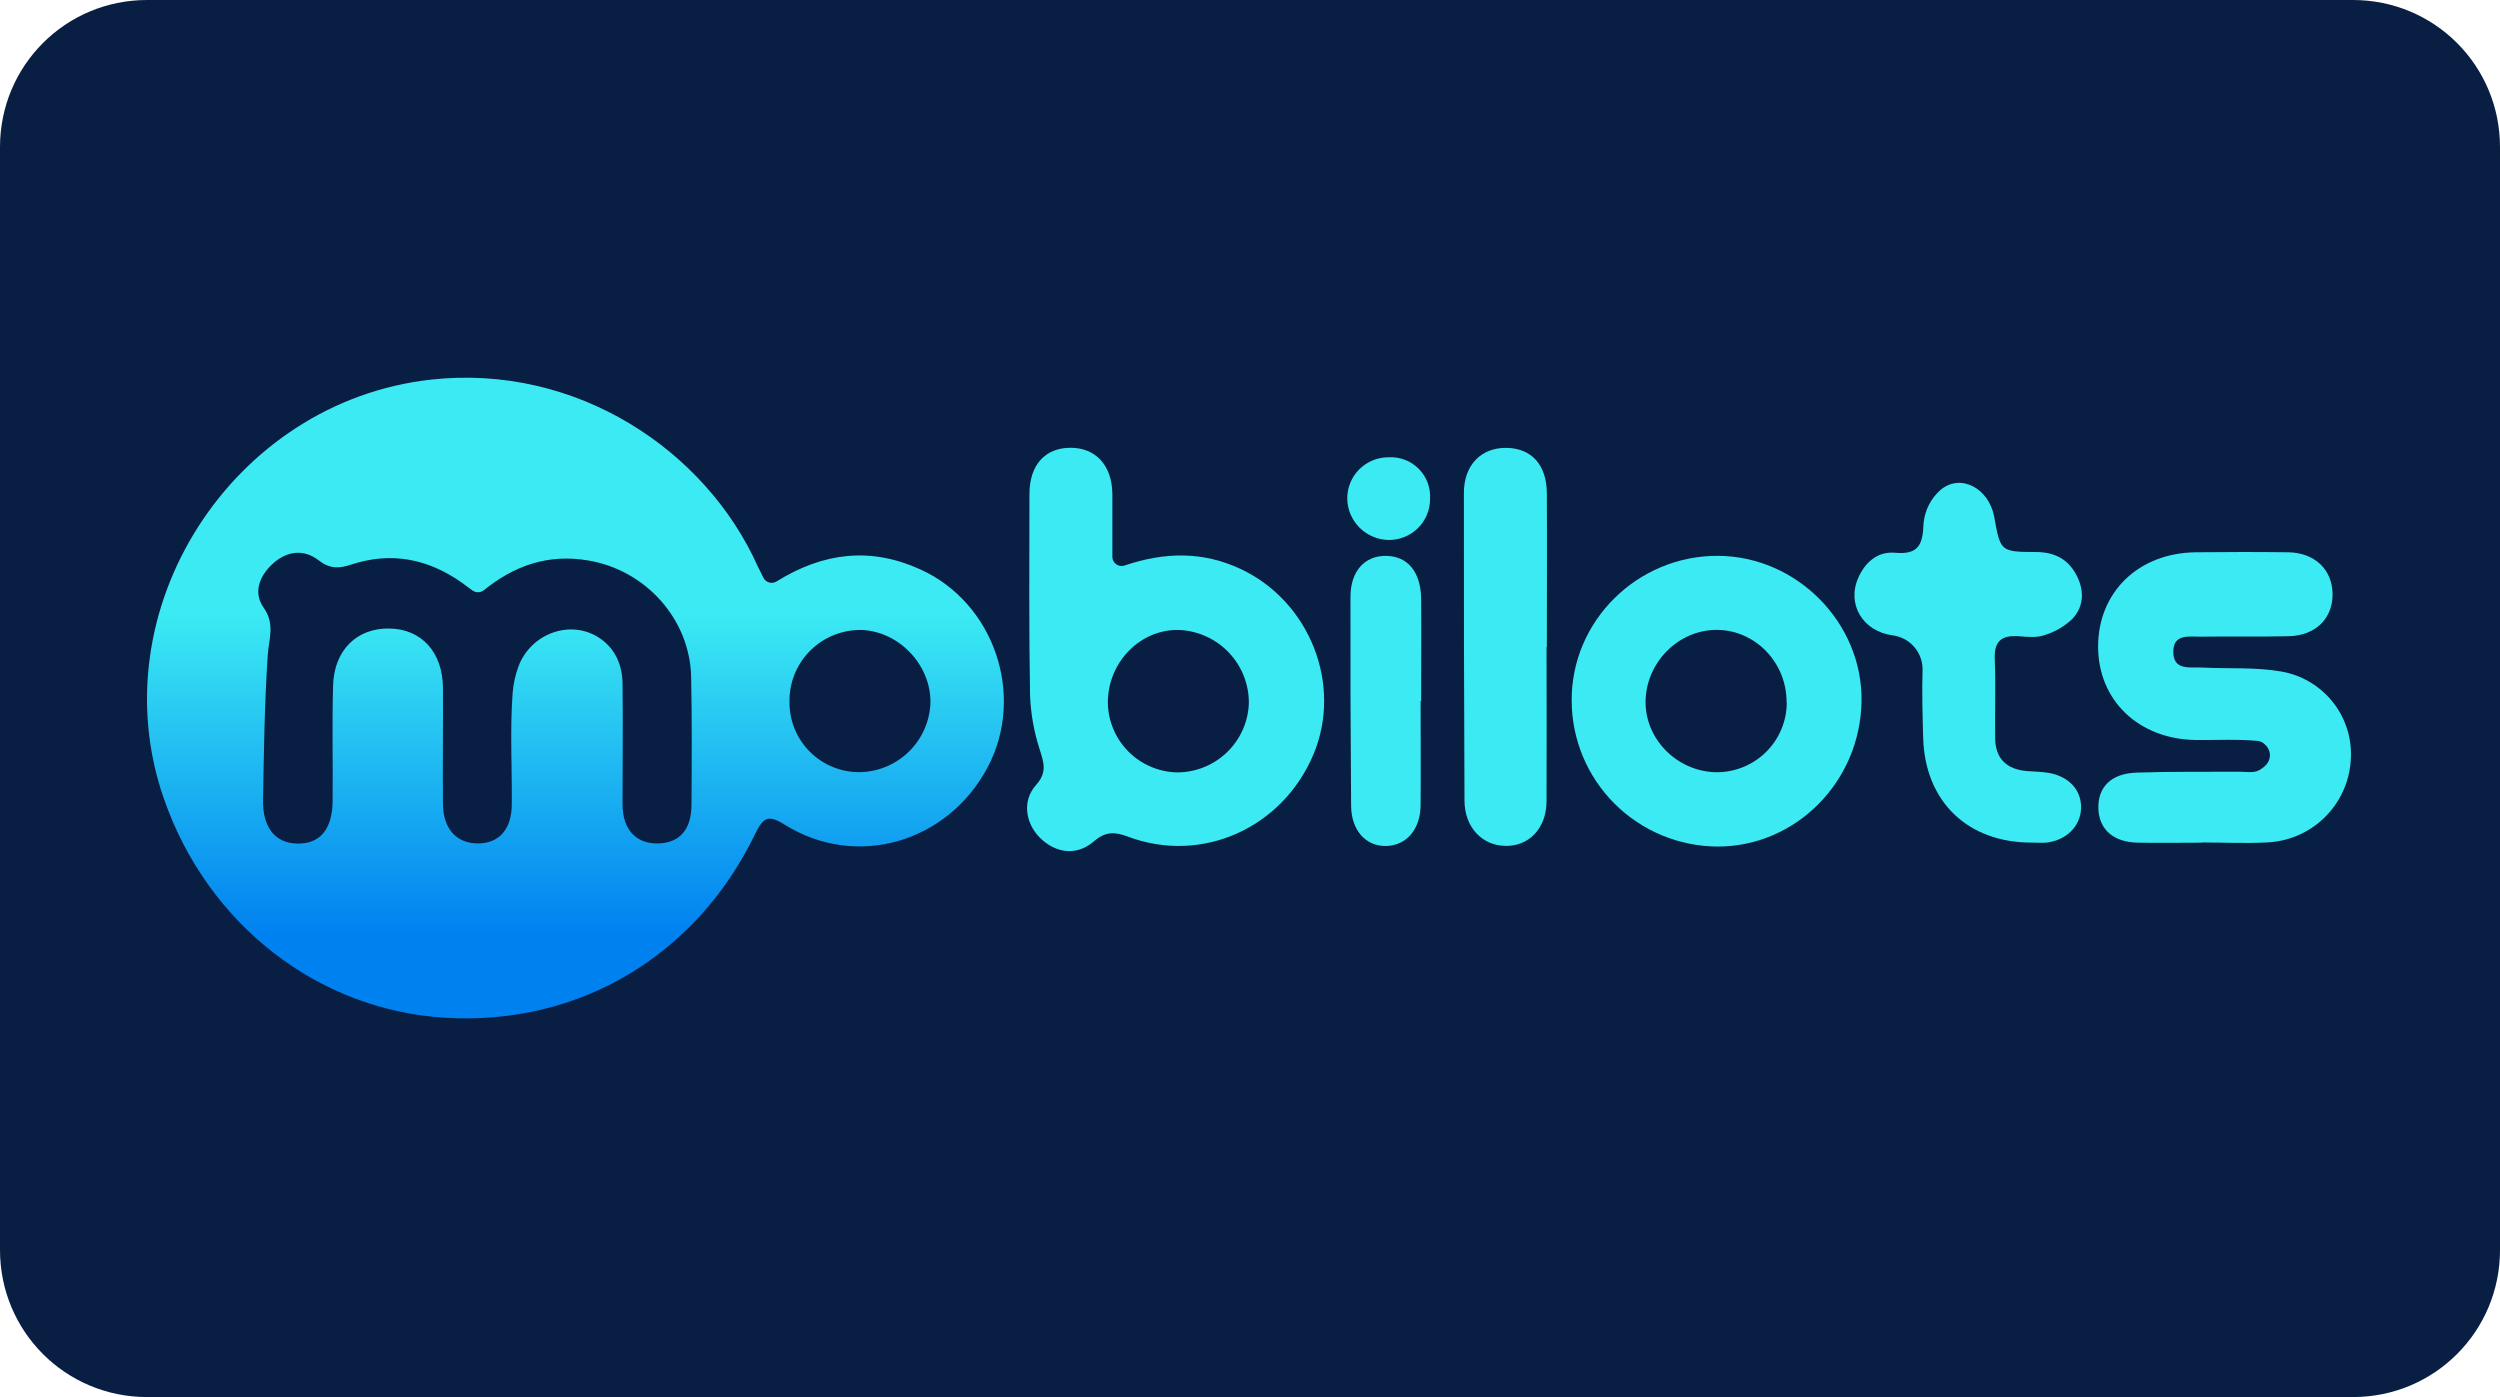
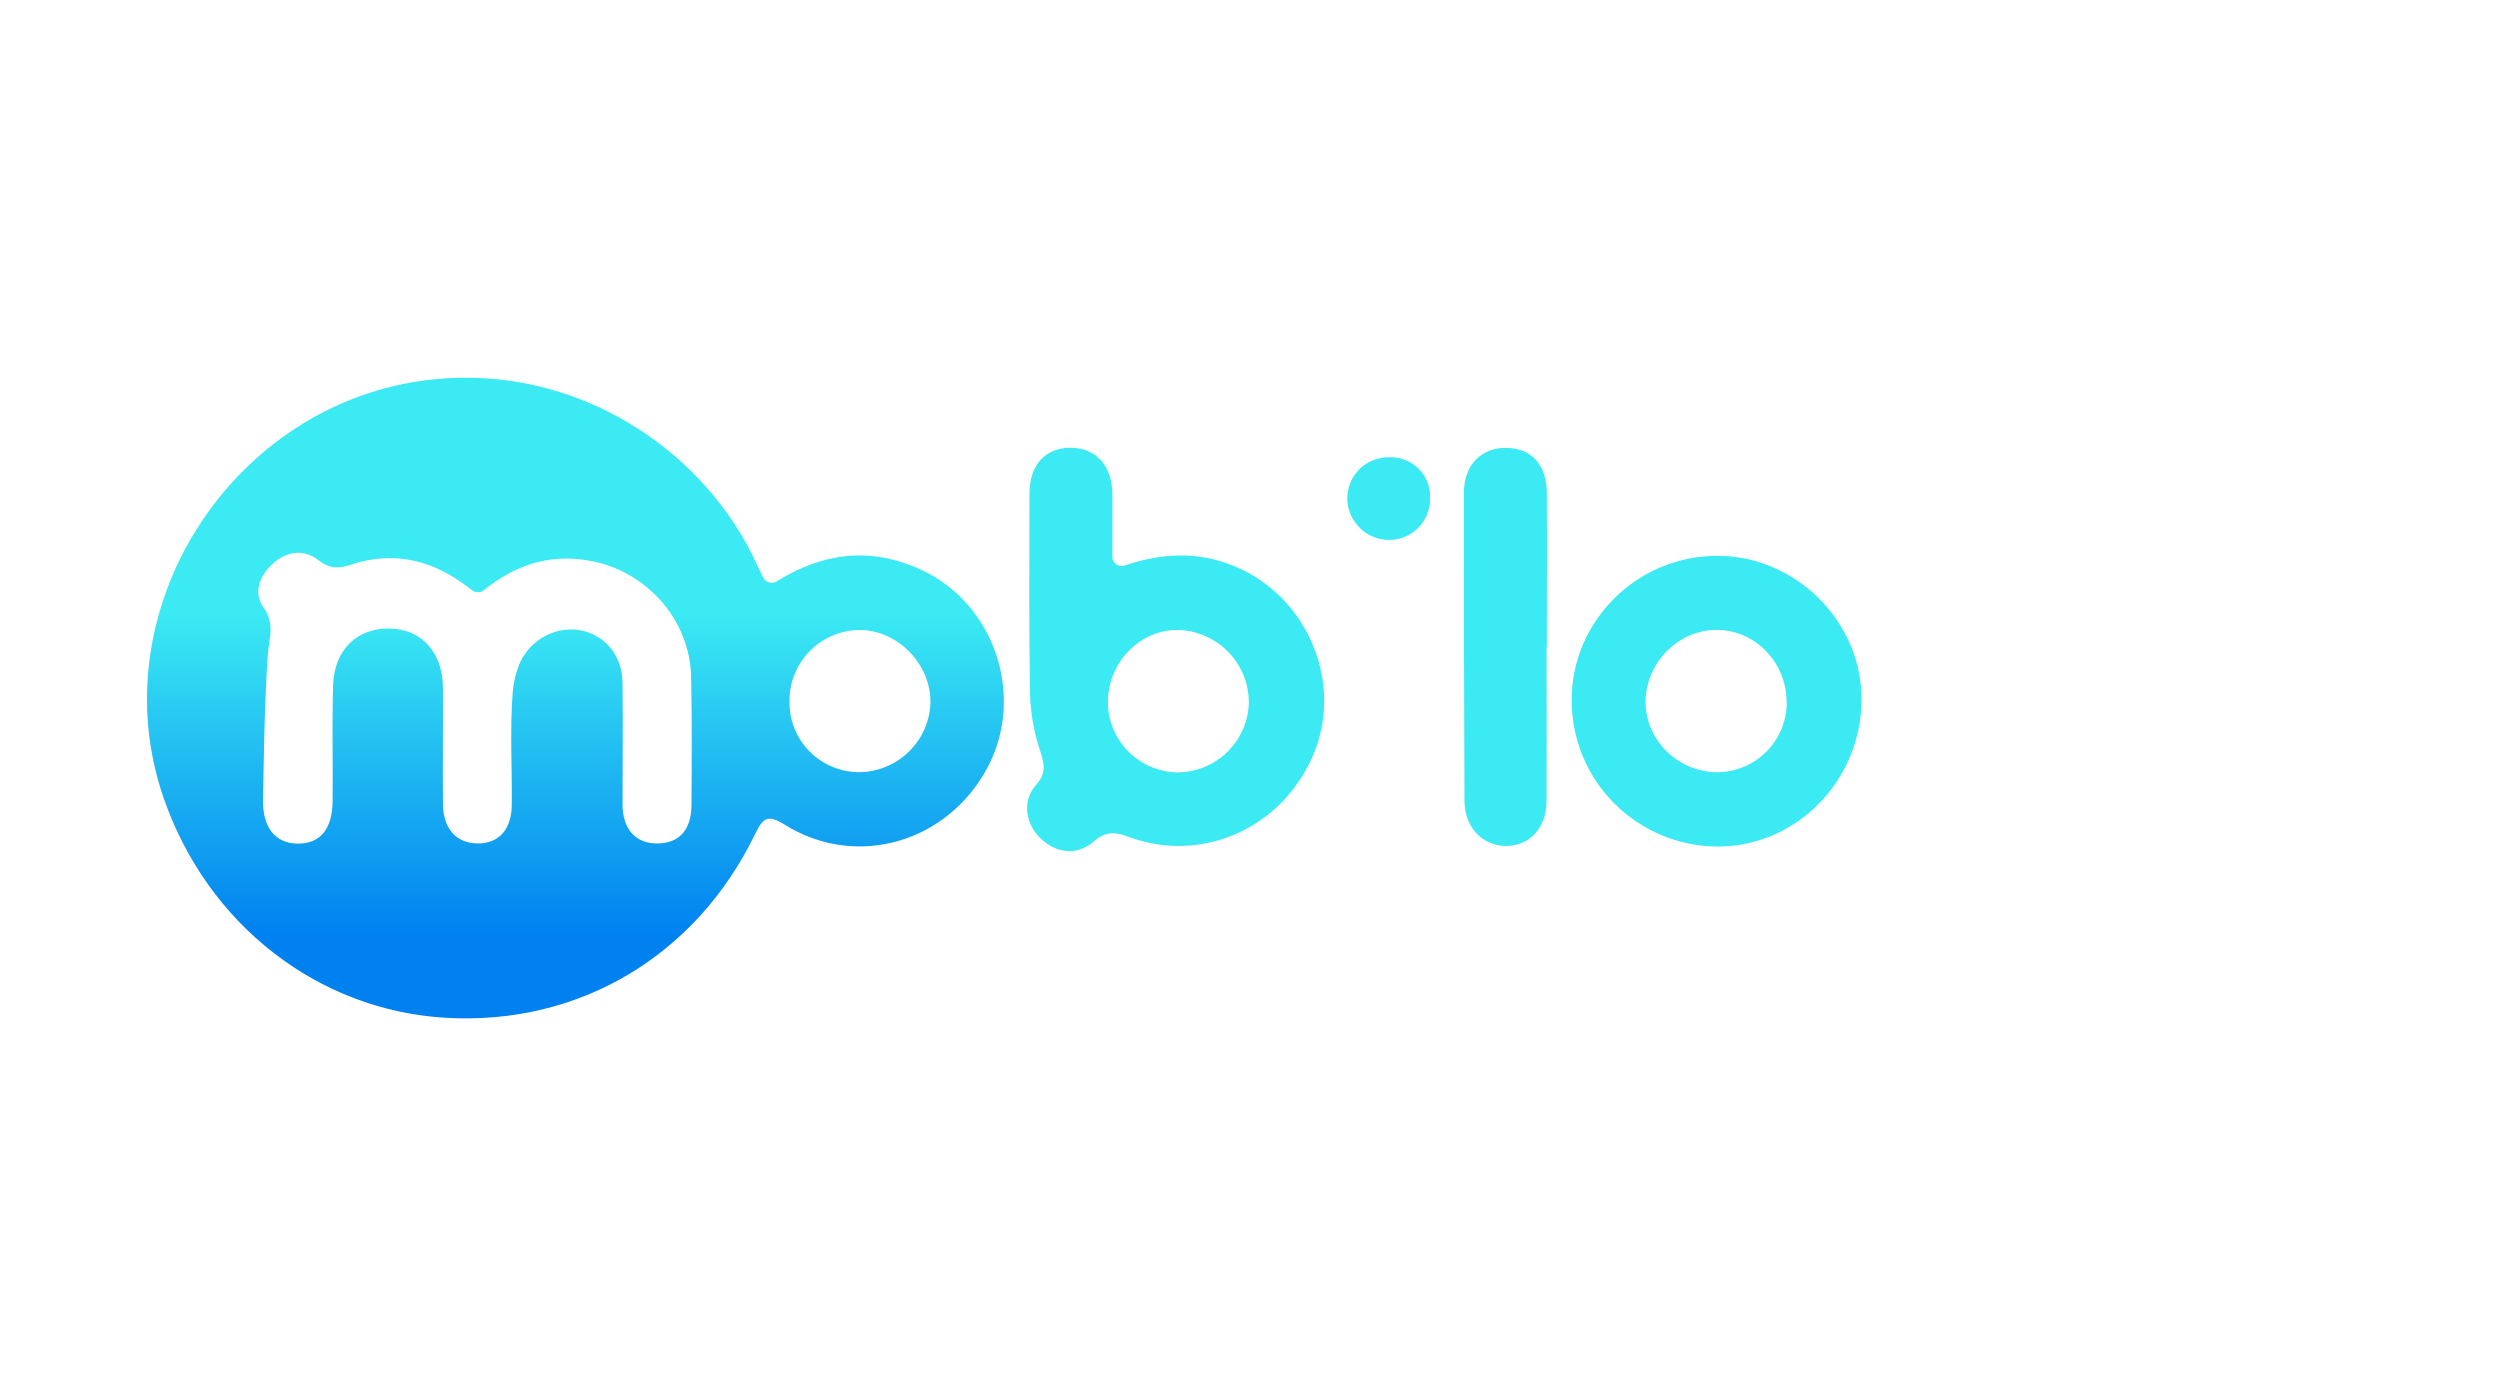
<svg xmlns="http://www.w3.org/2000/svg" xmlns:xlink="http://www.w3.org/1999/xlink" id="svg8" version="1.1" viewBox="0 0 68 38" height="38" width="68">
  <defs id="defs2">
    <clipPath id="a" transform="translate(-0)">
-       <rect width="174.271" height="174.274" fill="none" id="rect844" />
-     </clipPath>
+       </clipPath>
    <style id="style834">.h{fill:#fff;}.i{fill:#ed1b31;}.j{fill:url(#c);}.k{fill:#d61f2b;}.l{fill:url(#f);}.m{fill:#c72031;}.n{fill:url(#g);}.o{fill:url(#b);}.p{fill:url(#d);}.q{fill:url(#e);}.r{fill:#e31d2f;}</style>
    <linearGradient gradientUnits="userSpaceOnUse" gradientTransform="translate(0 22) scale(1 -1)" y2="8.946" x2="-3.247" y1="6.612" x1="3.979" id="b">
      <stop id="stop836" stop-color="#b31f24" offset="0" />
      <stop id="stop838" stop-color="#ce2029" offset="1" />
    </linearGradient>
    <linearGradient gradientUnits="userSpaceOnUse" gradientTransform="matrix(0.838,0,0,-0.838,3.832,29.055)" y2="14.006" x2="-2.665" y1="17.883" x1="3.545" id="c">
      <stop id="stop841" stop-color="#b51f26" offset="0" />
      <stop id="stop843" stop-color="#df1e2d" offset="1" />
    </linearGradient>
    <linearGradient gradientUnits="userSpaceOnUse" gradientTransform="matrix(1,0,0,-1,0,22)" y2="17.77" x2="13.925" y1="11.973" x1="13.925" id="d">
      <stop id="stop846" stop-color="#eb1b33" offset="0" />
      <stop id="stop848" stop-color="#d5202a" offset="1" />
    </linearGradient>
    <linearGradient gradientUnits="userSpaceOnUse" gradientTransform="matrix(1,0,0,-1,0,22)" y2="22.66" x2="4.367" y1="16.525" x1="7.829" id="e">
      <stop id="stop851" stop-color="#9c1c20" offset="0" />
      <stop id="stop853" stop-color="#a21e22" offset="1" />
    </linearGradient>
    <linearGradient gradientUnits="userSpaceOnUse" gradientTransform="matrix(1,0,0,-1,0,22)" y2="12.141" x2="9.786" y1="16.783" x1="8.305" id="f">
      <stop id="stop856" stop-color="#ae1f24" offset="0" />
      <stop id="stop858" stop-color="#d81f2b" offset="1" />
    </linearGradient>
    <linearGradient xlink:href="#b" y2="6.114" x2="13.943" y1="11.967" x1="13.943" id="g" />
    <linearGradient gradientUnits="userSpaceOnUse" y2="62.452" x2="32.801" y1="17.548" x1="32.801" id="paint0_linear">
      <stop id="stop18" stop-color="#3BEAF3" offset="0.37" />
      <stop id="stop20" stop-color="#0081F0" offset="0.87" />
    </linearGradient>
    <linearGradient gradientUnits="userSpaceOnUse" y2="3153.64" x2="5056.11" y1="486.409" x1="5056.11" id="paint1_linear">
      <stop id="stop23" stop-color="#3BEAF3" offset="0.37" />
      <stop id="stop25" stop-color="#0081F0" offset="0.87" />
    </linearGradient>
    <linearGradient gradientUnits="userSpaceOnUse" y2="2248.66" x2="8722.09" y1="861.085" x1="8722.09" id="paint2_linear">
      <stop id="stop28" stop-color="#3BEAF3" offset="0.37" />
      <stop id="stop30" stop-color="#0081F0" offset="0.87" />
    </linearGradient>
    <linearGradient gradientUnits="userSpaceOnUse" y2="2263.29" x2="7536.31" y1="878.992" x1="7536.31" id="paint3_linear">
      <stop id="stop33" stop-color="#3BEAF3" offset="0.37" />
      <stop id="stop35" stop-color="#0081F0" offset="0.87" />
    </linearGradient>
    <linearGradient gradientUnits="userSpaceOnUse" y2="2769.14" x2="6890.36" y1="645.564" x1="6890.36" id="paint4_linear">
      <stop id="stop38" stop-color="#3BEAF3" offset="0.37" />
      <stop id="stop40" stop-color="#0081F0" offset="0.87" />
    </linearGradient>
    <linearGradient gradientUnits="userSpaceOnUse" y2="3078.46" x2="1939.55" y1="481.436" x1="1939.55" id="paint5_linear">
      <stop id="stop43" stop-color="#3BEAF3" offset="0.37" />
      <stop id="stop45" stop-color="#0081F0" offset="0.87" />
    </linearGradient>
    <linearGradient gradientUnits="userSpaceOnUse" y2="2257.76" x2="1520.58" y1="877.685" x1="1520.58" id="paint6_linear">
      <stop id="stop48" stop-color="#3BEAF3" offset="0.37" />
      <stop id="stop50" stop-color="#0081F0" offset="0.87" />
    </linearGradient>
  </defs>
  <g id="layer1">
    <g id="g929">
-       <path id="rect833" style="fill:#091e43;fill-opacity:1;fill-rule:evenodd;stroke-width:0.997;stroke-linecap:square;paint-order:stroke fill markers" d="m 4,0 h 60 c 2.216,0 4,1.784 4,4 v 30 c 0,2.216 -1.784,4 -4,4 H 4 C 1.784,38 0,36.216 0,34 V 4 C 0,1.784 1.784,0 4,0 Z" />
      <g style="fill:none" id="g916" transform="matrix(0.872,0,0,0.872,2.605,10.279)">
        <g id="g892" transform="matrix(0.445,0,0,0.445,0.372,-7.814)" style="stroke-width:2.245">
          <path id="path2" fill="url(#paint0_linear)" d="m 45.968,31.576 c 0.04,0.078 0.096,0.147 0.164,0.203 0.068,0.056 0.147,0.097 0.231,0.121 0.085,0.024 0.173,0.031 0.26,0.019 0.087,-0.011 0.171,-0.04 0.247,-0.085 3.308,-2.053 6.615,-2.439 10.115,-0.842 5.169,2.361 7.352,8.832 4.703,13.848 C 58.885,50.147 52.459,52.011 47.444,48.87 46.295,48.151 45.941,48.373 45.393,49.508 41.241,58.103 33.005,62.961 23.687,62.413 14.73,61.885 7.005,55.873 3.935,47.048 -0.668,33.811 8.746,19.22 22.665,17.679 c 10.193,-1.121 19.244,4.936 22.897,13.081 0.132,0.273 0.262,0.524 0.406,0.815 z m -19.61,0.872 c -0.115,0.089 -0.256,0.137 -0.401,0.137 -0.145,0 -0.287,-0.048 -0.402,-0.137 -0.28,-0.207 -0.523,-0.39 -0.77,-0.563 -2.36,-1.654 -4.934,-2.149 -7.688,-1.25 -0.884,0.3 -1.54,0.318 -2.327,-0.3 -1.037,-0.797 -2.207,-0.635 -3.166,0.219 -0.959,0.854 -1.425,2.041 -0.685,3.09 0.824,1.166 0.385,2.173 0.301,3.336 -0.229,3.401 -0.271,6.791 -0.331,10.18 -0.033,1.912 0.86,2.997 2.354,3.042 1.618,0.048 2.505,-0.971 2.523,-2.997 0.027,-2.697 -0.045,-5.394 0.033,-8.091 0.072,-2.481 1.672,-4.025 3.945,-3.989 2.273,0.036 3.74,1.684 3.756,4.16 0.015,2.697 -0.024,5.394 0,8.091 0,1.774 0.929,2.799 2.421,2.814 1.491,0.015 2.405,-0.968 2.405,-2.766 0.021,-2.595 -0.132,-5.202 0.06,-7.792 0.051,-0.631 0.187,-1.252 0.406,-1.846 0.878,-2.346 3.747,-3.386 5.794,-1.915 1.004,0.725 1.503,1.837 1.503,3.188 0.033,2.796 0,5.592 0,8.391 0,1.765 0.944,2.766 2.469,2.742 1.524,-0.024 2.351,-0.968 2.363,-2.679 0.021,-2.997 0.039,-5.994 -0.024,-8.99 -0.084,-4.064 -3.205,-7.51 -7.24,-8.172 -2.754,-0.459 -5.124,0.333 -7.298,2.098 z m 21.433,7.831 c -0.006,0.65 0.118,1.295 0.366,1.896 0.248,0.601 0.614,1.147 1.076,1.605 0.463,0.458 1.012,0.82 1.617,1.063 0.605,0.243 1.252,0.363 1.905,0.353 1.288,-0.034 2.515,-0.557 3.429,-1.463 0.914,-0.906 1.446,-2.126 1.487,-3.41 0.039,-2.718 -2.336,-5.128 -5.033,-5.095 -1.314,0.032 -2.562,0.581 -3.47,1.527 -0.908,0.946 -1.404,2.213 -1.377,3.523 z" style="fill:url(#paint0_linear);stroke-width:4.818" />
          <path id="path4" fill="url(#paint1_linear)" d="m 70.422,30.11 c 0.001,0.102 0.027,0.203 0.075,0.293 0.048,0.09 0.117,0.168 0.201,0.226 0.084,0.059 0.181,0.096 0.282,0.11 0.102,0.014 0.205,0.004 0.302,-0.03 2.838,-0.959 5.49,-0.989 8.118,0.237 4.871,2.275 7.174,8.142 5.112,13.018 -2.177,5.166 -7.839,7.696 -13.005,5.748 -0.938,-0.354 -1.591,-0.36 -2.405,0.354 -1.203,1.028 -2.688,0.809 -3.783,-0.3 -0.992,-1.01 -1.23,-2.574 -0.249,-3.668 0.812,-0.899 0.538,-1.591 0.246,-2.535 -0.397,-1.229 -0.62,-2.507 -0.664,-3.797 -0.081,-4.687 -0.048,-9.377 -0.042,-14.067 0,-2.032 1.097,-3.243 2.881,-3.243 1.783,0 2.911,1.256 2.932,3.243 0,1.438 0,2.841 0,4.411 z M 79.99,40.323 c 0.002,-1.31 -0.503,-2.57 -1.409,-3.518 -0.906,-0.949 -2.144,-1.513 -3.456,-1.576 -2.706,-0.087 -5.006,2.221 -5.018,5.062 0.007,1.284 0.515,2.514 1.415,3.433 0.9,0.918 2.123,1.452 3.411,1.488 1.317,0.007 2.584,-0.501 3.53,-1.415 0.946,-0.914 1.494,-2.16 1.528,-3.473 z" style="fill:url(#paint1_linear);stroke-width:4.818" />
-           <path id="path6" fill="url(#paint2_linear)" d="m 146.795,50.138 c -1.503,0 -3.007,0.027 -4.51,0 -1.687,-0.039 -2.685,-0.923 -2.745,-2.349 -0.063,-1.525 0.869,-2.499 2.667,-2.562 2.405,-0.084 4.811,-0.045 7.216,-0.063 0.451,0 0.965,0.099 1.335,-0.081 0.178,-0.092 0.341,-0.209 0.484,-0.348 0.101,-0.093 0.181,-0.205 0.235,-0.33 0.055,-0.125 0.083,-0.26 0.083,-0.396 0,-0.136 -0.028,-0.271 -0.083,-0.396 -0.054,-0.125 -0.134,-0.237 -0.235,-0.33 -0.132,-0.144 -0.309,-0.241 -0.502,-0.276 -1.44,-0.135 -2.901,-0.051 -4.354,-0.066 -4.026,-0.048 -6.873,-2.775 -6.867,-6.566 0.006,-3.791 2.817,-6.542 6.84,-6.593 2.153,-0.021 4.309,-0.027 6.465,0 1.867,0.021 3.106,1.199 3.13,2.91 0.024,1.711 -1.17,2.925 -3.058,2.973 -2.054,0.051 -4.11,0 -6.161,0.033 -0.797,0.015 -1.933,-0.234 -1.945,1.034 -0.015,1.367 1.166,1.085 2.02,1.13 1.847,0.096 3.729,-0.039 5.533,0.276 1.45,0.247 2.756,1.025 3.659,2.183 0.904,1.157 1.34,2.61 1.224,4.072 -0.1,1.516 -0.76,2.942 -1.854,4 -1.094,1.059 -2.543,1.675 -4.066,1.73 -1.504,0.075 -3.007,0 -4.511,0 z" style="fill:url(#paint2_linear);stroke-width:4.818" />
          <path id="path8" fill="url(#paint3_linear)" d="m 112.869,30.032 c 5.53,0.024 10.148,4.693 10.067,10.189 -0.084,5.634 -4.588,10.189 -10.094,10.189 -2.71,-0.014 -5.305,-1.095 -7.22,-3.007 -1.915,-1.912 -2.994,-4.501 -3.003,-7.203 -0.045,-5.592 4.604,-10.195 10.25,-10.168 z m 4.811,10.258 c 0.018,-2.757 -2.171,-5.041 -4.853,-5.068 -2.682,-0.027 -4.955,2.227 -5.027,4.942 -0.072,2.67 2.162,4.963 4.904,5.035 0.653,0.011 1.302,-0.108 1.909,-0.35 0.606,-0.242 1.158,-0.602 1.623,-1.06 0.465,-0.458 0.833,-1.003 1.084,-1.604 0.251,-0.601 0.378,-1.246 0.375,-1.898 z" style="fill:url(#paint3_linear);stroke-width:4.818" />
-           <path id="path10" fill="url(#paint4_linear)" d="m 134.81,50.132 c -4.462,-0.015 -7.43,-2.895 -7.553,-7.345 -0.045,-1.591 -0.09,-3.189 -0.042,-4.78 0.006,-0.582 -0.201,-1.146 -0.582,-1.587 -0.38,-0.441 -0.909,-0.729 -1.487,-0.811 -2.123,-0.267 -3.271,-2.188 -2.426,-4.064 0.49,-1.091 1.365,-1.837 2.568,-1.729 1.677,0.15 1.942,-0.599 1.996,-2.068 0.087,-0.918 0.526,-1.768 1.227,-2.37 1.425,-1.136 3.371,-0.051 3.728,1.933 0.433,2.412 0.433,2.442 2.917,2.454 1.275,0 2.231,0.468 2.832,1.594 0.572,1.073 0.554,2.188 -0.252,3.072 -0.56,0.539 -1.24,0.938 -1.985,1.163 -0.538,0.189 -1.202,0.12 -1.786,0.075 -1.202,-0.09 -1.744,0.333 -1.69,1.606 0.076,1.843 0,3.689 0.027,5.535 0.019,1.438 0.803,2.188 2.223,2.308 0.499,0.042 1.001,0.042 1.503,0.123 1.452,0.24 2.345,1.229 2.297,2.499 -0.048,1.271 -1.055,2.245 -2.45,2.397 -0.361,0.024 -0.713,-0.006 -1.065,-0.006 z" style="fill:url(#paint4_linear);stroke-width:4.818" />
          <path id="path12" fill="url(#paint5_linear)" d="m 100.857,36.427 c 0,3.596 0.018,7.192 0,10.788 0,1.891 -1.202,3.165 -2.859,3.15 -1.657,-0.015 -2.884,-1.307 -2.893,-3.165 -0.032,-7.192 -0.046,-14.385 -0.042,-21.577 0,-1.969 1.227,-3.195 3.007,-3.159 1.747,0.036 2.796,1.199 2.808,3.174 0.021,3.596 0,7.192 0,10.788 z" style="fill:url(#paint5_linear);stroke-width:4.818" />
-           <path id="path14" fill="url(#paint6_linear)" d="m 92.029,40.2 c 0,2.439 0.021,4.882 0,7.321 -0.018,1.702 -1.01,2.826 -2.426,2.85 -1.416,0.024 -2.43,-1.094 -2.445,-2.811 -0.04,-4.881 -0.055,-9.762 -0.045,-14.645 0,-1.828 1.01,-2.907 2.52,-2.88 1.509,0.027 2.405,1.145 2.433,2.997 0.021,2.397 0,4.795 0,7.174 z" style="fill:url(#paint6_linear);stroke-width:4.818" />
          <path id="path16" fill="#3beaf3" d="m 92.691,26.038 c 0.003,0.385 -0.073,0.766 -0.221,1.121 -0.149,0.355 -0.368,0.677 -0.644,0.946 -0.276,0.269 -0.604,0.479 -0.964,0.619 -0.36,0.14 -0.744,0.206 -1.13,0.194 -0.755,-0.027 -1.47,-0.341 -1.999,-0.878 -0.529,-0.537 -0.832,-1.256 -0.845,-2.008 -0.004,-0.384 0.068,-0.765 0.214,-1.121 0.146,-0.356 0.361,-0.679 0.634,-0.95 0.273,-0.271 0.598,-0.485 0.955,-0.629 0.357,-0.144 0.74,-0.215 1.125,-0.21 0.387,-0.018 0.772,0.046 1.133,0.187 0.36,0.141 0.686,0.356 0.958,0.631 0.271,0.275 0.481,0.604 0.616,0.966 0.135,0.361 0.192,0.747 0.168,1.132 z" style="stroke-width:4.818" />
        </g>
      </g>
    </g>
  </g>
  <style id="style974" type="text/css"> .st0{fill:#730A13;} .st1{fill:#990E19;} .st2{fill:#BF1220;} .st3{fill:#E61626;} .st4{fill:#FFFFFF;} </style>
</svg>